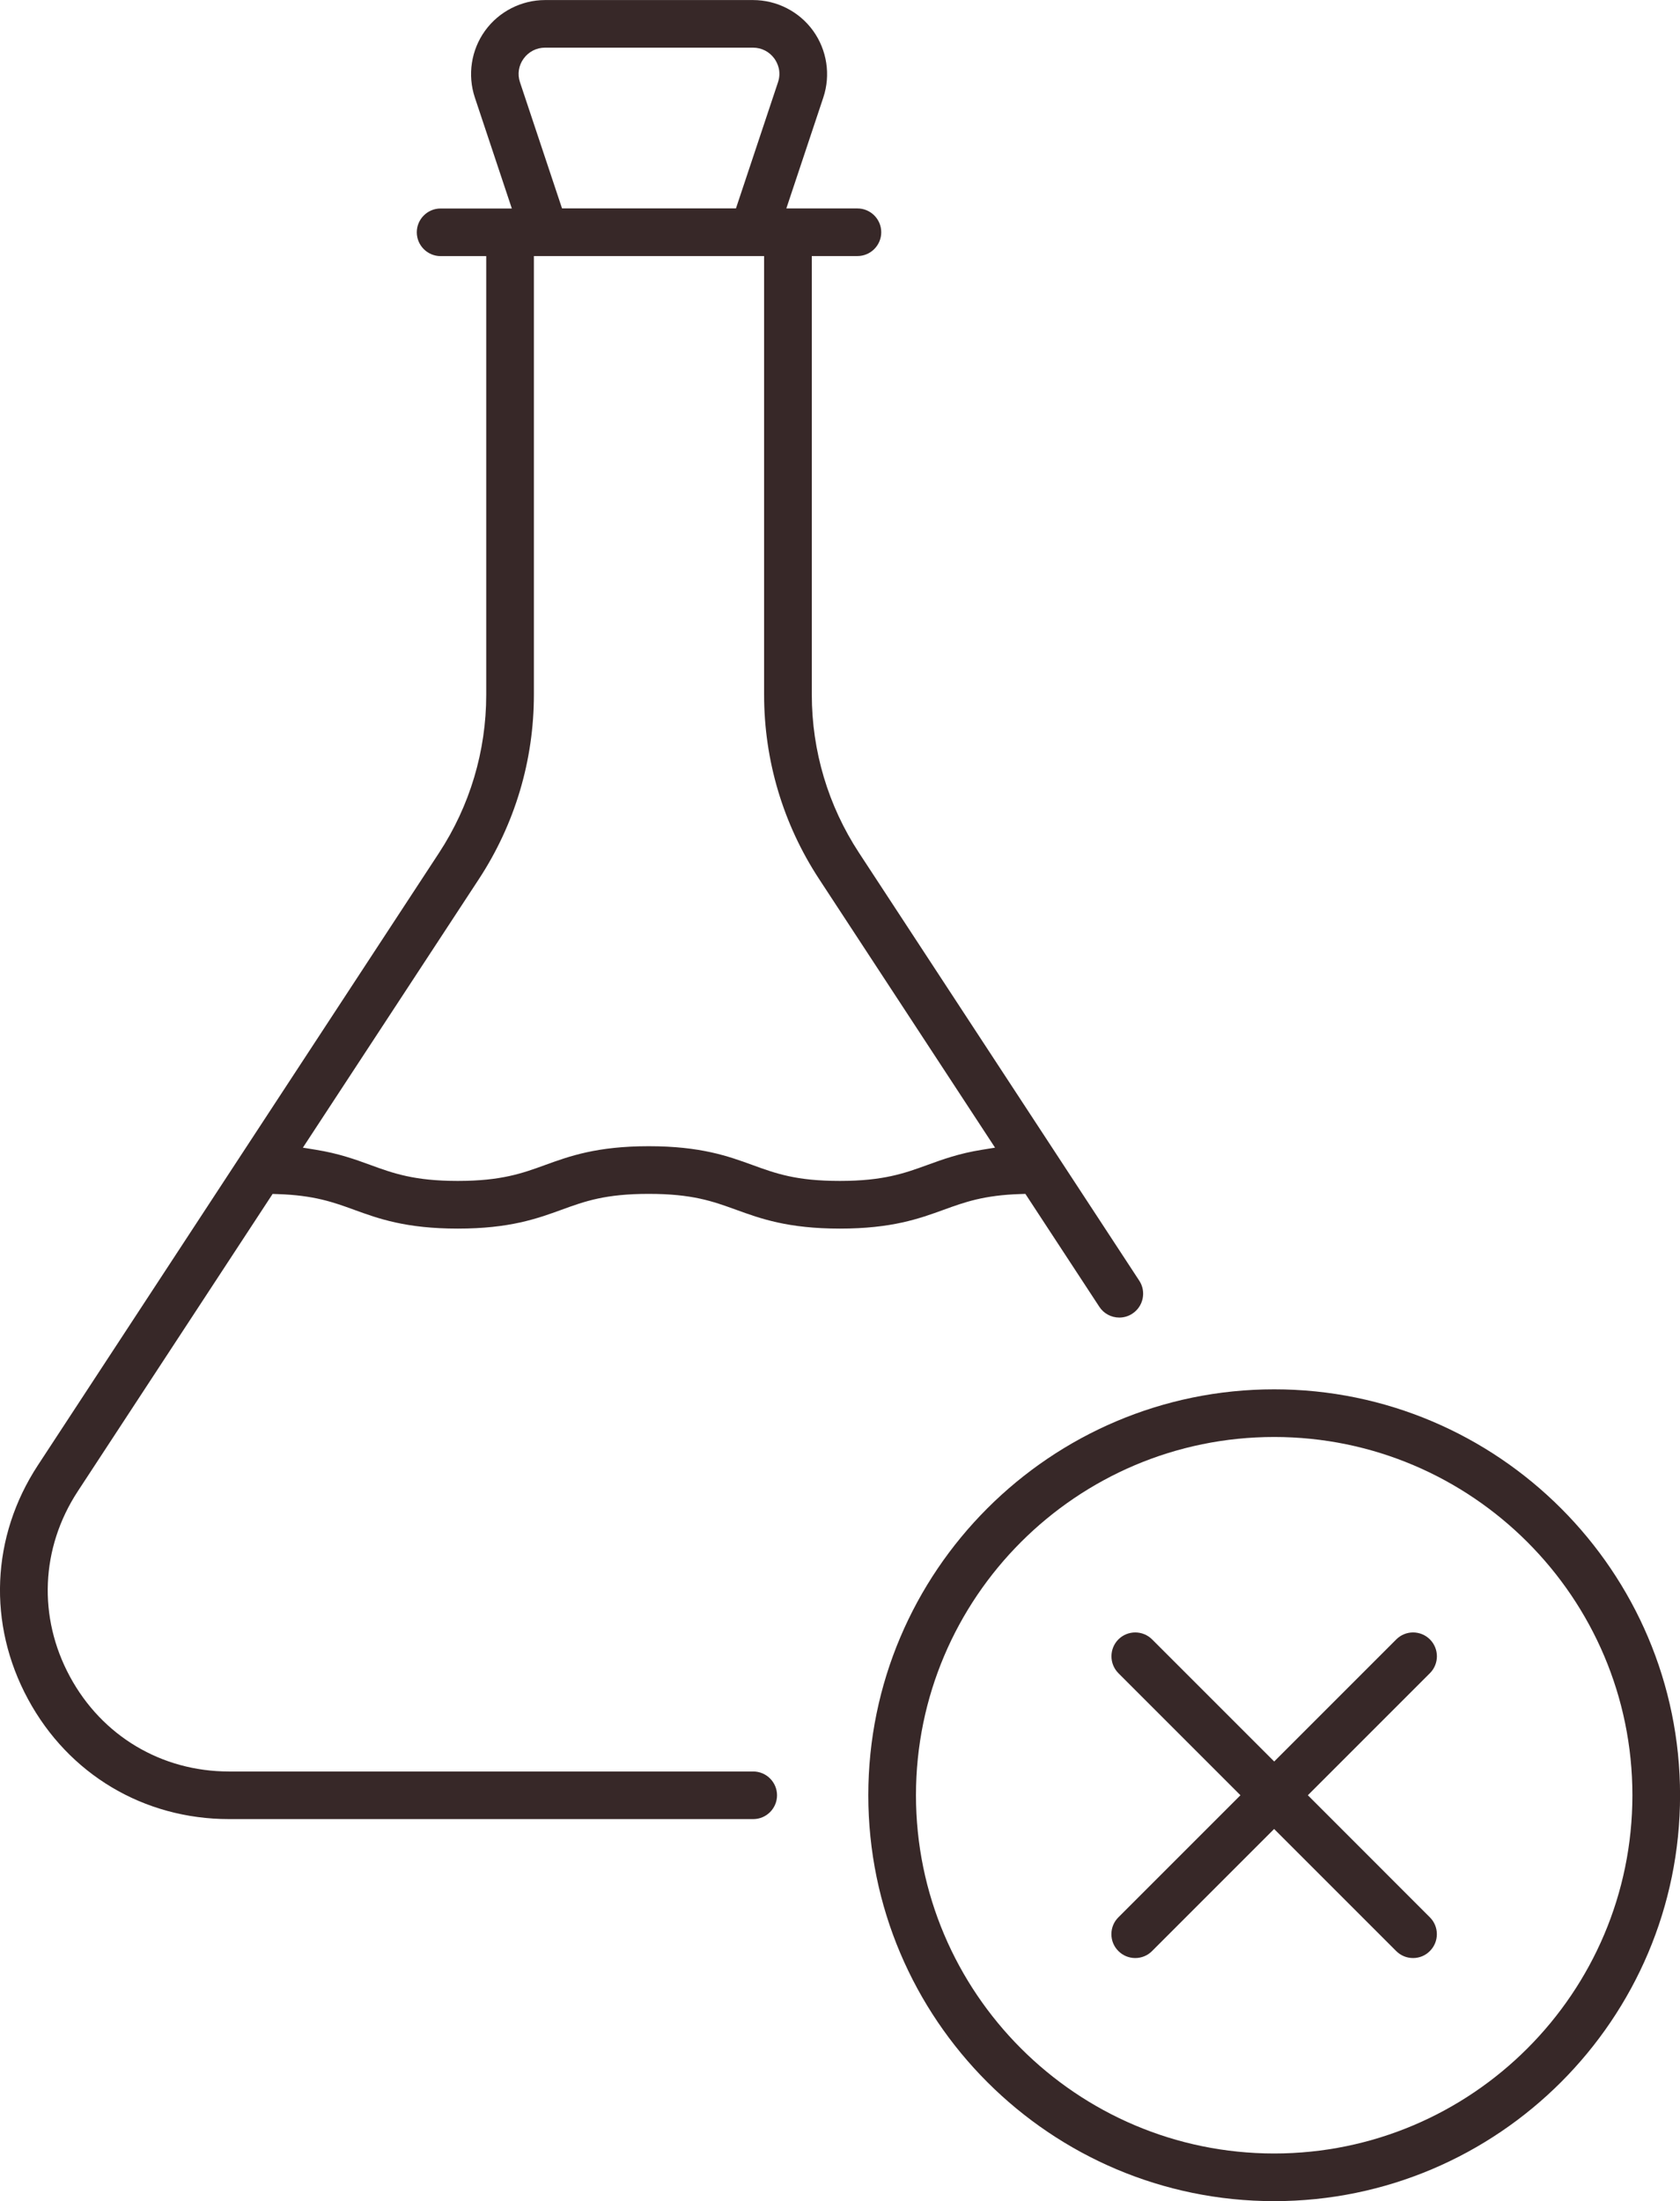
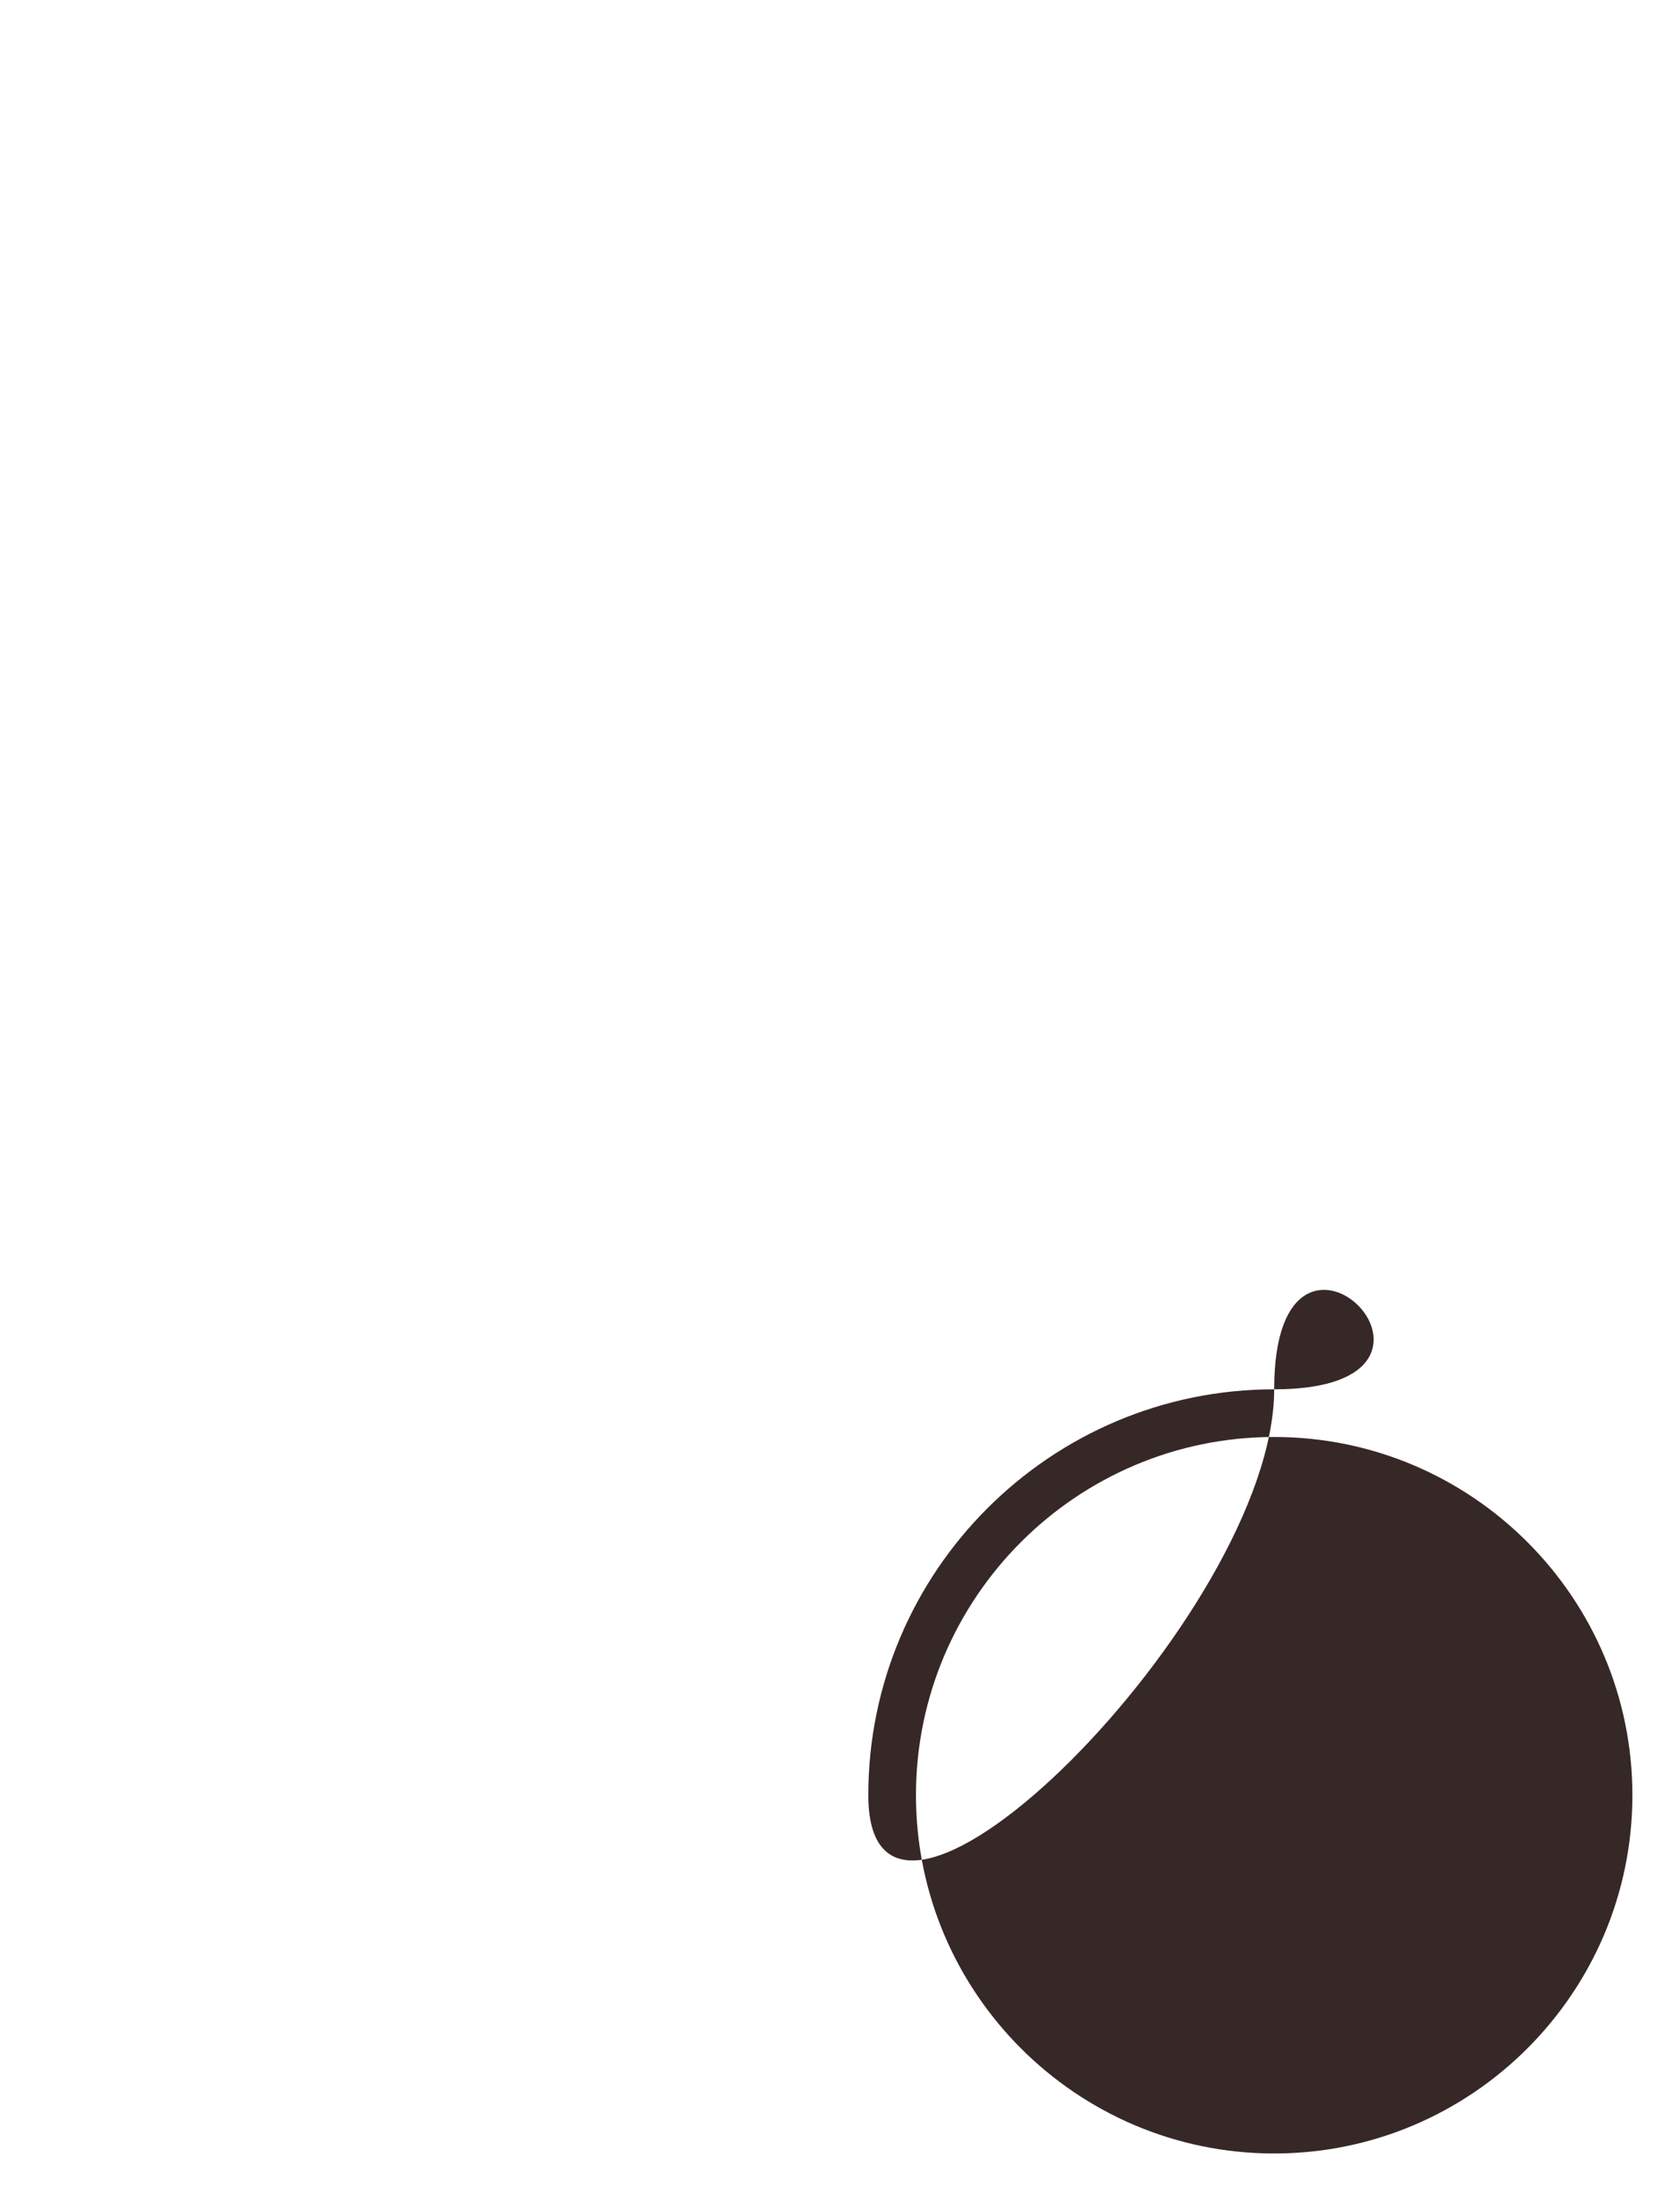
<svg xmlns="http://www.w3.org/2000/svg" version="1.1" id="Ebene_1" x="0px" y="0px" viewBox="0 0 290.82 381" style="enable-background:new 0 0 290.82 381;" xml:space="preserve">
  <style type="text/css">
	.st0{fill:#372828;}
</style>
  <g>
-     <path class="st0" d="M61.32,209.41c4.2,1.53,8.95,3.25,17.93,3.25c8.98,0,13.74-1.73,17.93-3.25c4.09-1.49,7.6-2.76,15.13-2.76   c7.54,0,11.05,1.28,15.12,2.75c4.21,1.53,8.97,3.26,17.97,3.26c8.99,0,13.75-1.73,17.94-3.25c3.6-1.31,6.99-2.54,13.32-2.73   l0.84-0.03l12.8,19.54c0.76,1.17,2.06,1.87,3.46,1.87c0.8,0,1.58-0.23,2.26-0.68c0.92-0.6,1.55-1.53,1.78-2.61   c0.22-1.08,0.02-2.18-0.59-3.1l-48.5-74.04c-5.35-8.16-8.18-17.63-8.18-27.39V44.32h7.9c2.27,0,4.12-1.85,4.12-4.12   s-1.85-4.12-4.12-4.12h-12.31l6.4-19.2c1.3-3.9,0.64-8.21-1.76-11.55c-2.4-3.33-6.29-5.32-10.4-5.32h-36c-4.11,0-8,1.99-10.4,5.32   c-2.4,3.33-3.06,7.65-1.76,11.55l6.4,19.21H76.27c-2.27,0-4.12,1.85-4.12,4.12s1.85,4.12,4.12,4.12h7.9v75.92   c0,9.76-2.83,19.23-8.18,27.39L6.56,253.62c-8.1,12.36-8.74,27.49-1.71,40.49c7.02,13,20.03,20.76,34.81,20.76h90.73   c2.27,0,4.12-1.85,4.12-4.12s-1.85-4.12-4.12-4.12H39.65c-11.69,0-21.99-6.14-27.55-16.43c-5.56-10.28-5.05-22.26,1.35-32.05   l33.74-51.49l0.84,0.03C54.37,206.88,57.75,208.11,61.32,209.41z M90.64,10.15c0.87-1.2,2.22-1.9,3.71-1.9h36   c1.48,0,2.83,0.69,3.7,1.89c0.51,0.72,1.27,2.2,0.62,4.12l-7.27,21.81H97.29l-7.27-21.81C89.54,12.85,89.77,11.35,90.64,10.15z    M82.9,152.16c6.23-9.51,9.52-20.54,9.52-31.91V44.32h39.85v75.92c0,11.37,3.29,22.41,9.52,31.91l30.46,46.5l-2.29,0.37   c-3.93,0.63-6.71,1.64-9.41,2.62c-3.93,1.43-7.61,2.77-15.17,2.77c-7.55,0-11.06-1.28-15.13-2.76c-4.2-1.53-8.96-3.25-17.95-3.25   c-8.98,0-13.74,1.73-17.93,3.25c-3.9,1.42-7.57,2.76-15.13,2.76c-7.55,0-11.22-1.34-15.11-2.76c-2.69-0.98-5.48-1.99-9.42-2.63   l-2.28-0.37L82.9,152.16z" />
-     <path class="st0" d="M220.57,240.48c-38.74,0-70.26,31.52-70.26,70.26S181.83,381,220.57,381s70.26-31.52,70.26-70.26   S259.31,240.48,220.57,240.48z M220.57,372.75c-34.19,0-62.01-27.82-62.01-62.01s27.82-62.01,62.01-62.01s62.01,27.82,62.01,62.01   S254.76,372.75,220.57,372.75z" />
-     <path class="st0" d="M226.4,310.74l21.13-21.13c1.61-1.61,1.61-4.23,0-5.84c-1.61-1.61-4.22-1.61-5.83,0l-21.13,21.13l-21.13-21.13   c-1.61-1.61-4.23-1.61-5.84,0c-1.6,1.61-1.6,4.23,0,5.84l21.13,21.13l-21.13,21.13c-0.78,0.78-1.21,1.81-1.21,2.92   s0.43,2.14,1.21,2.92c0.78,0.78,1.82,1.21,2.92,1.21s2.14-0.43,2.91-1.21l21.13-21.13l21.13,21.13c0.78,0.78,1.81,1.21,2.92,1.21   s2.14-0.43,2.91-1.21c0.78-0.78,1.21-1.82,1.21-2.92s-0.43-2.14-1.21-2.92L226.4,310.74z" />
+     <path class="st0" d="M220.57,240.48c-38.74,0-70.26,31.52-70.26,70.26s70.26-31.52,70.26-70.26   S259.31,240.48,220.57,240.48z M220.57,372.75c-34.19,0-62.01-27.82-62.01-62.01s27.82-62.01,62.01-62.01s62.01,27.82,62.01,62.01   S254.76,372.75,220.57,372.75z" />
  </g>
</svg>